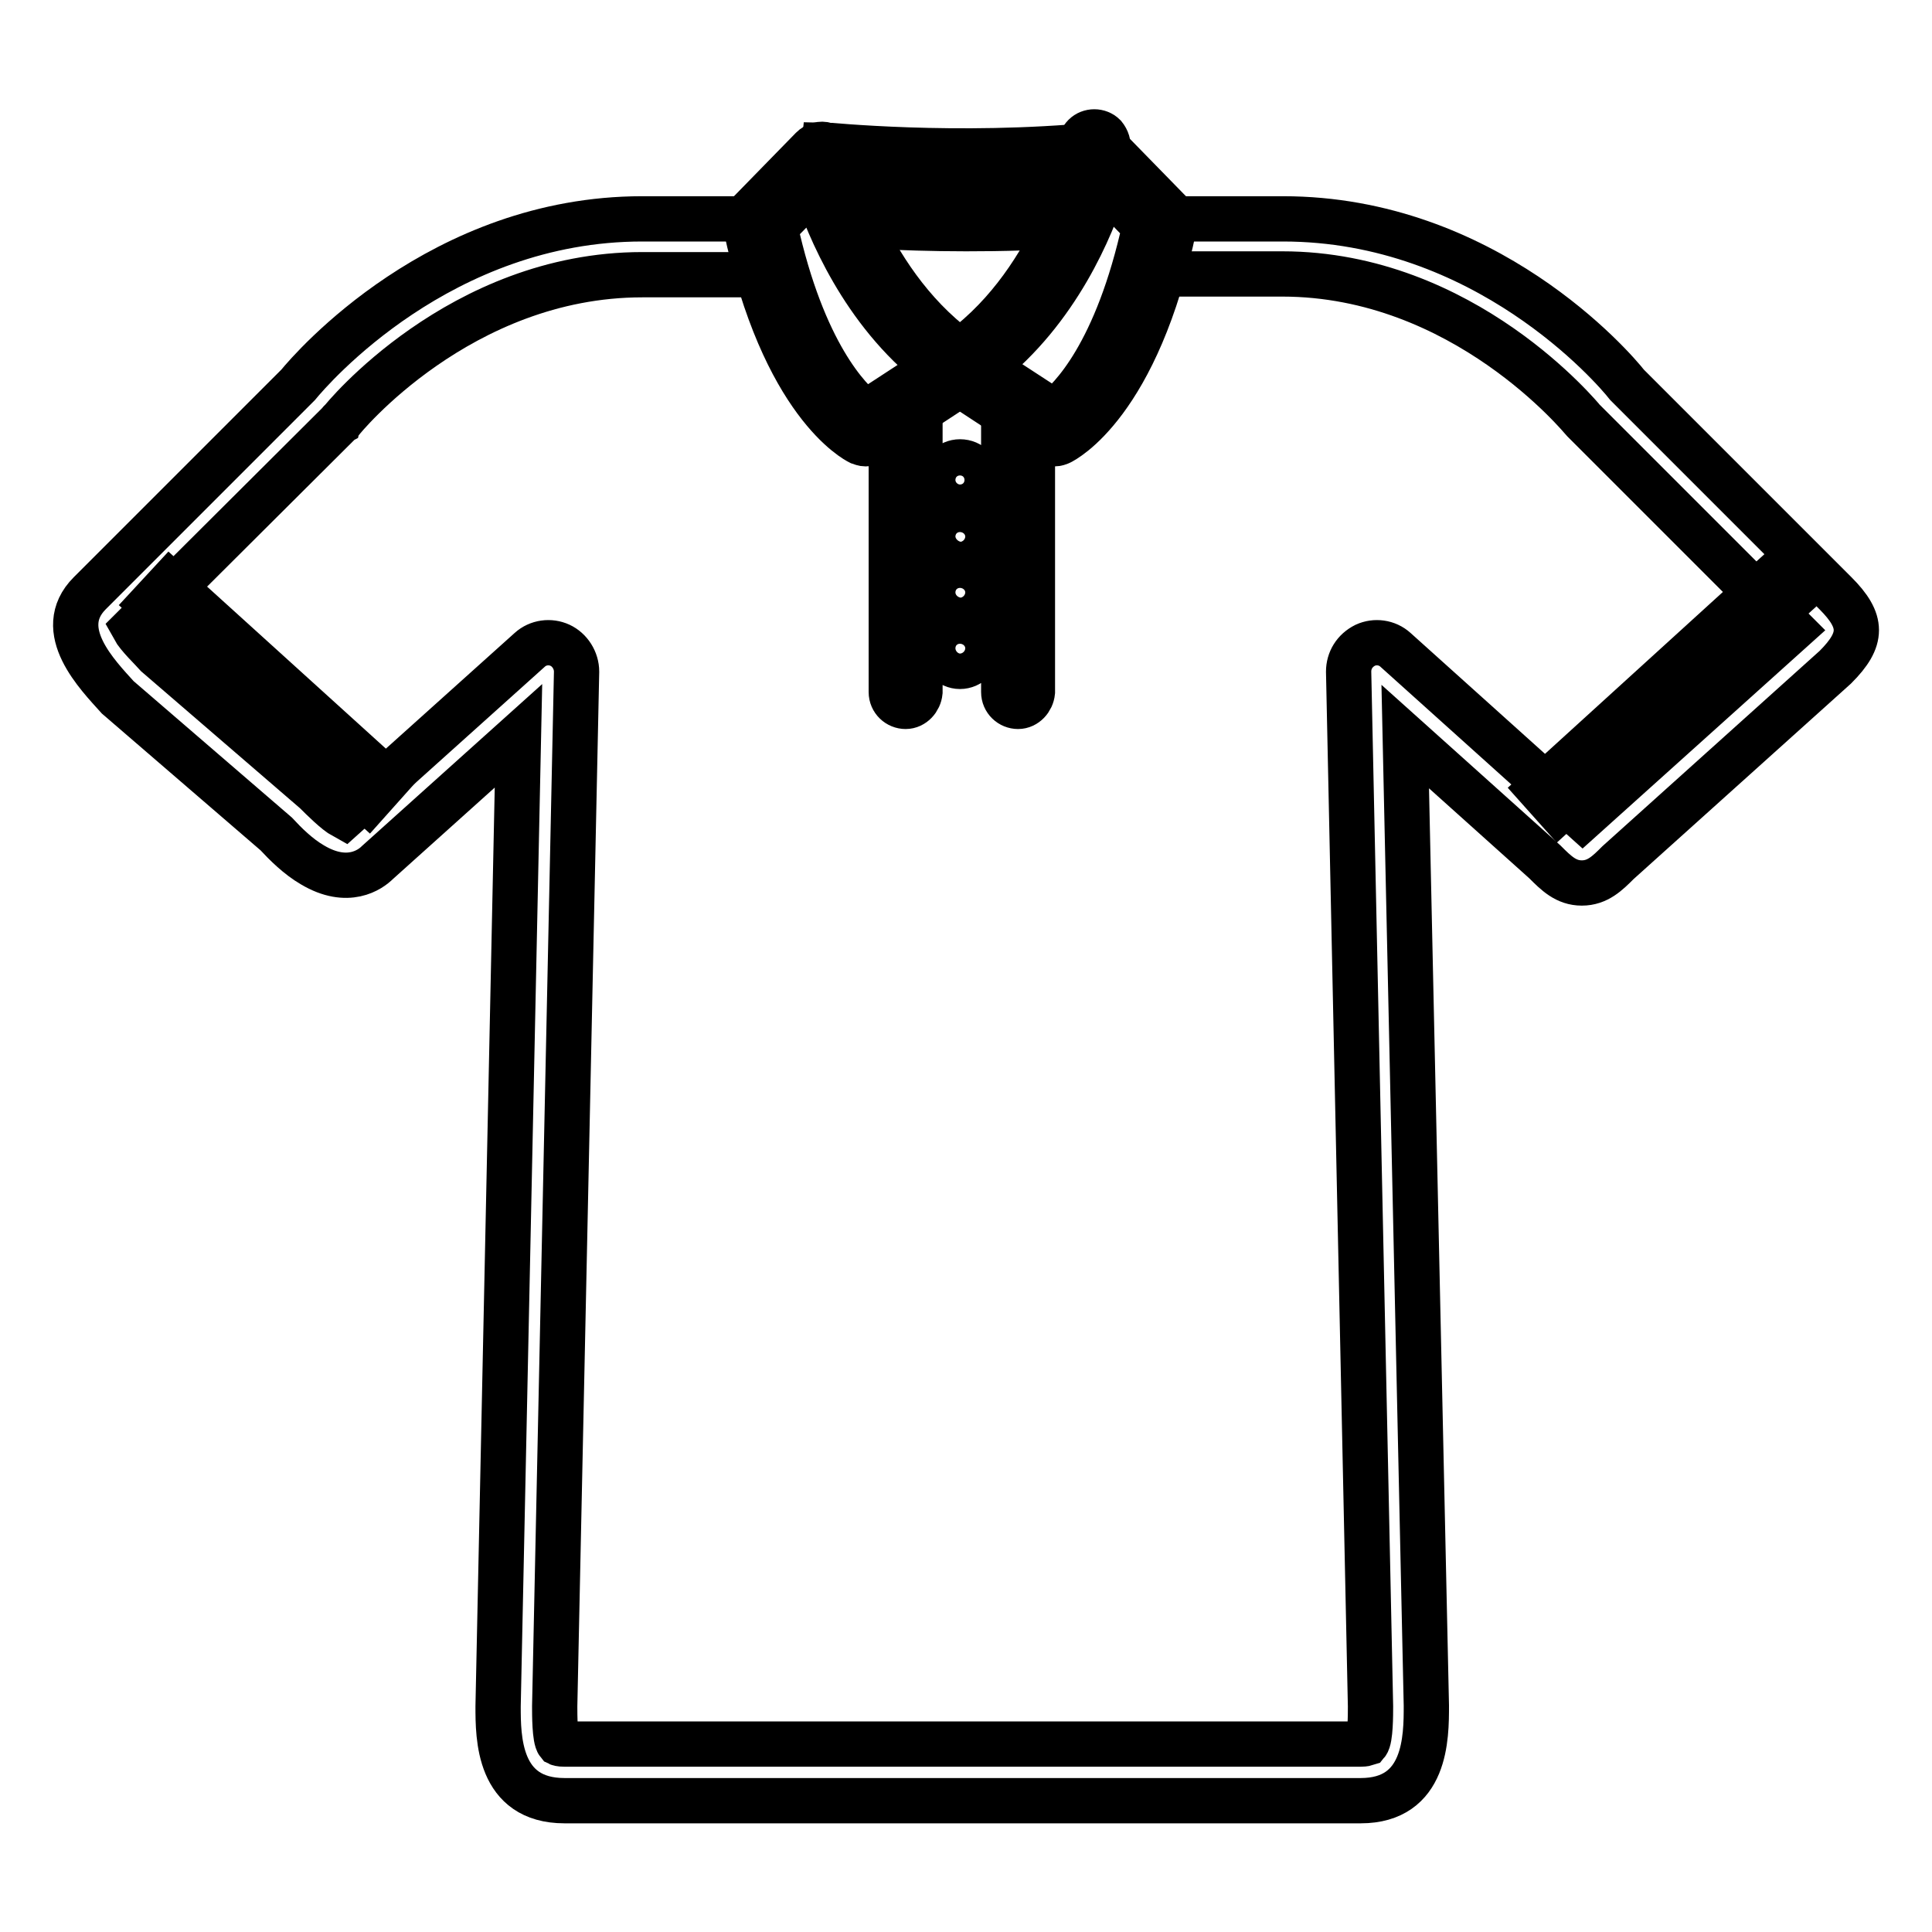
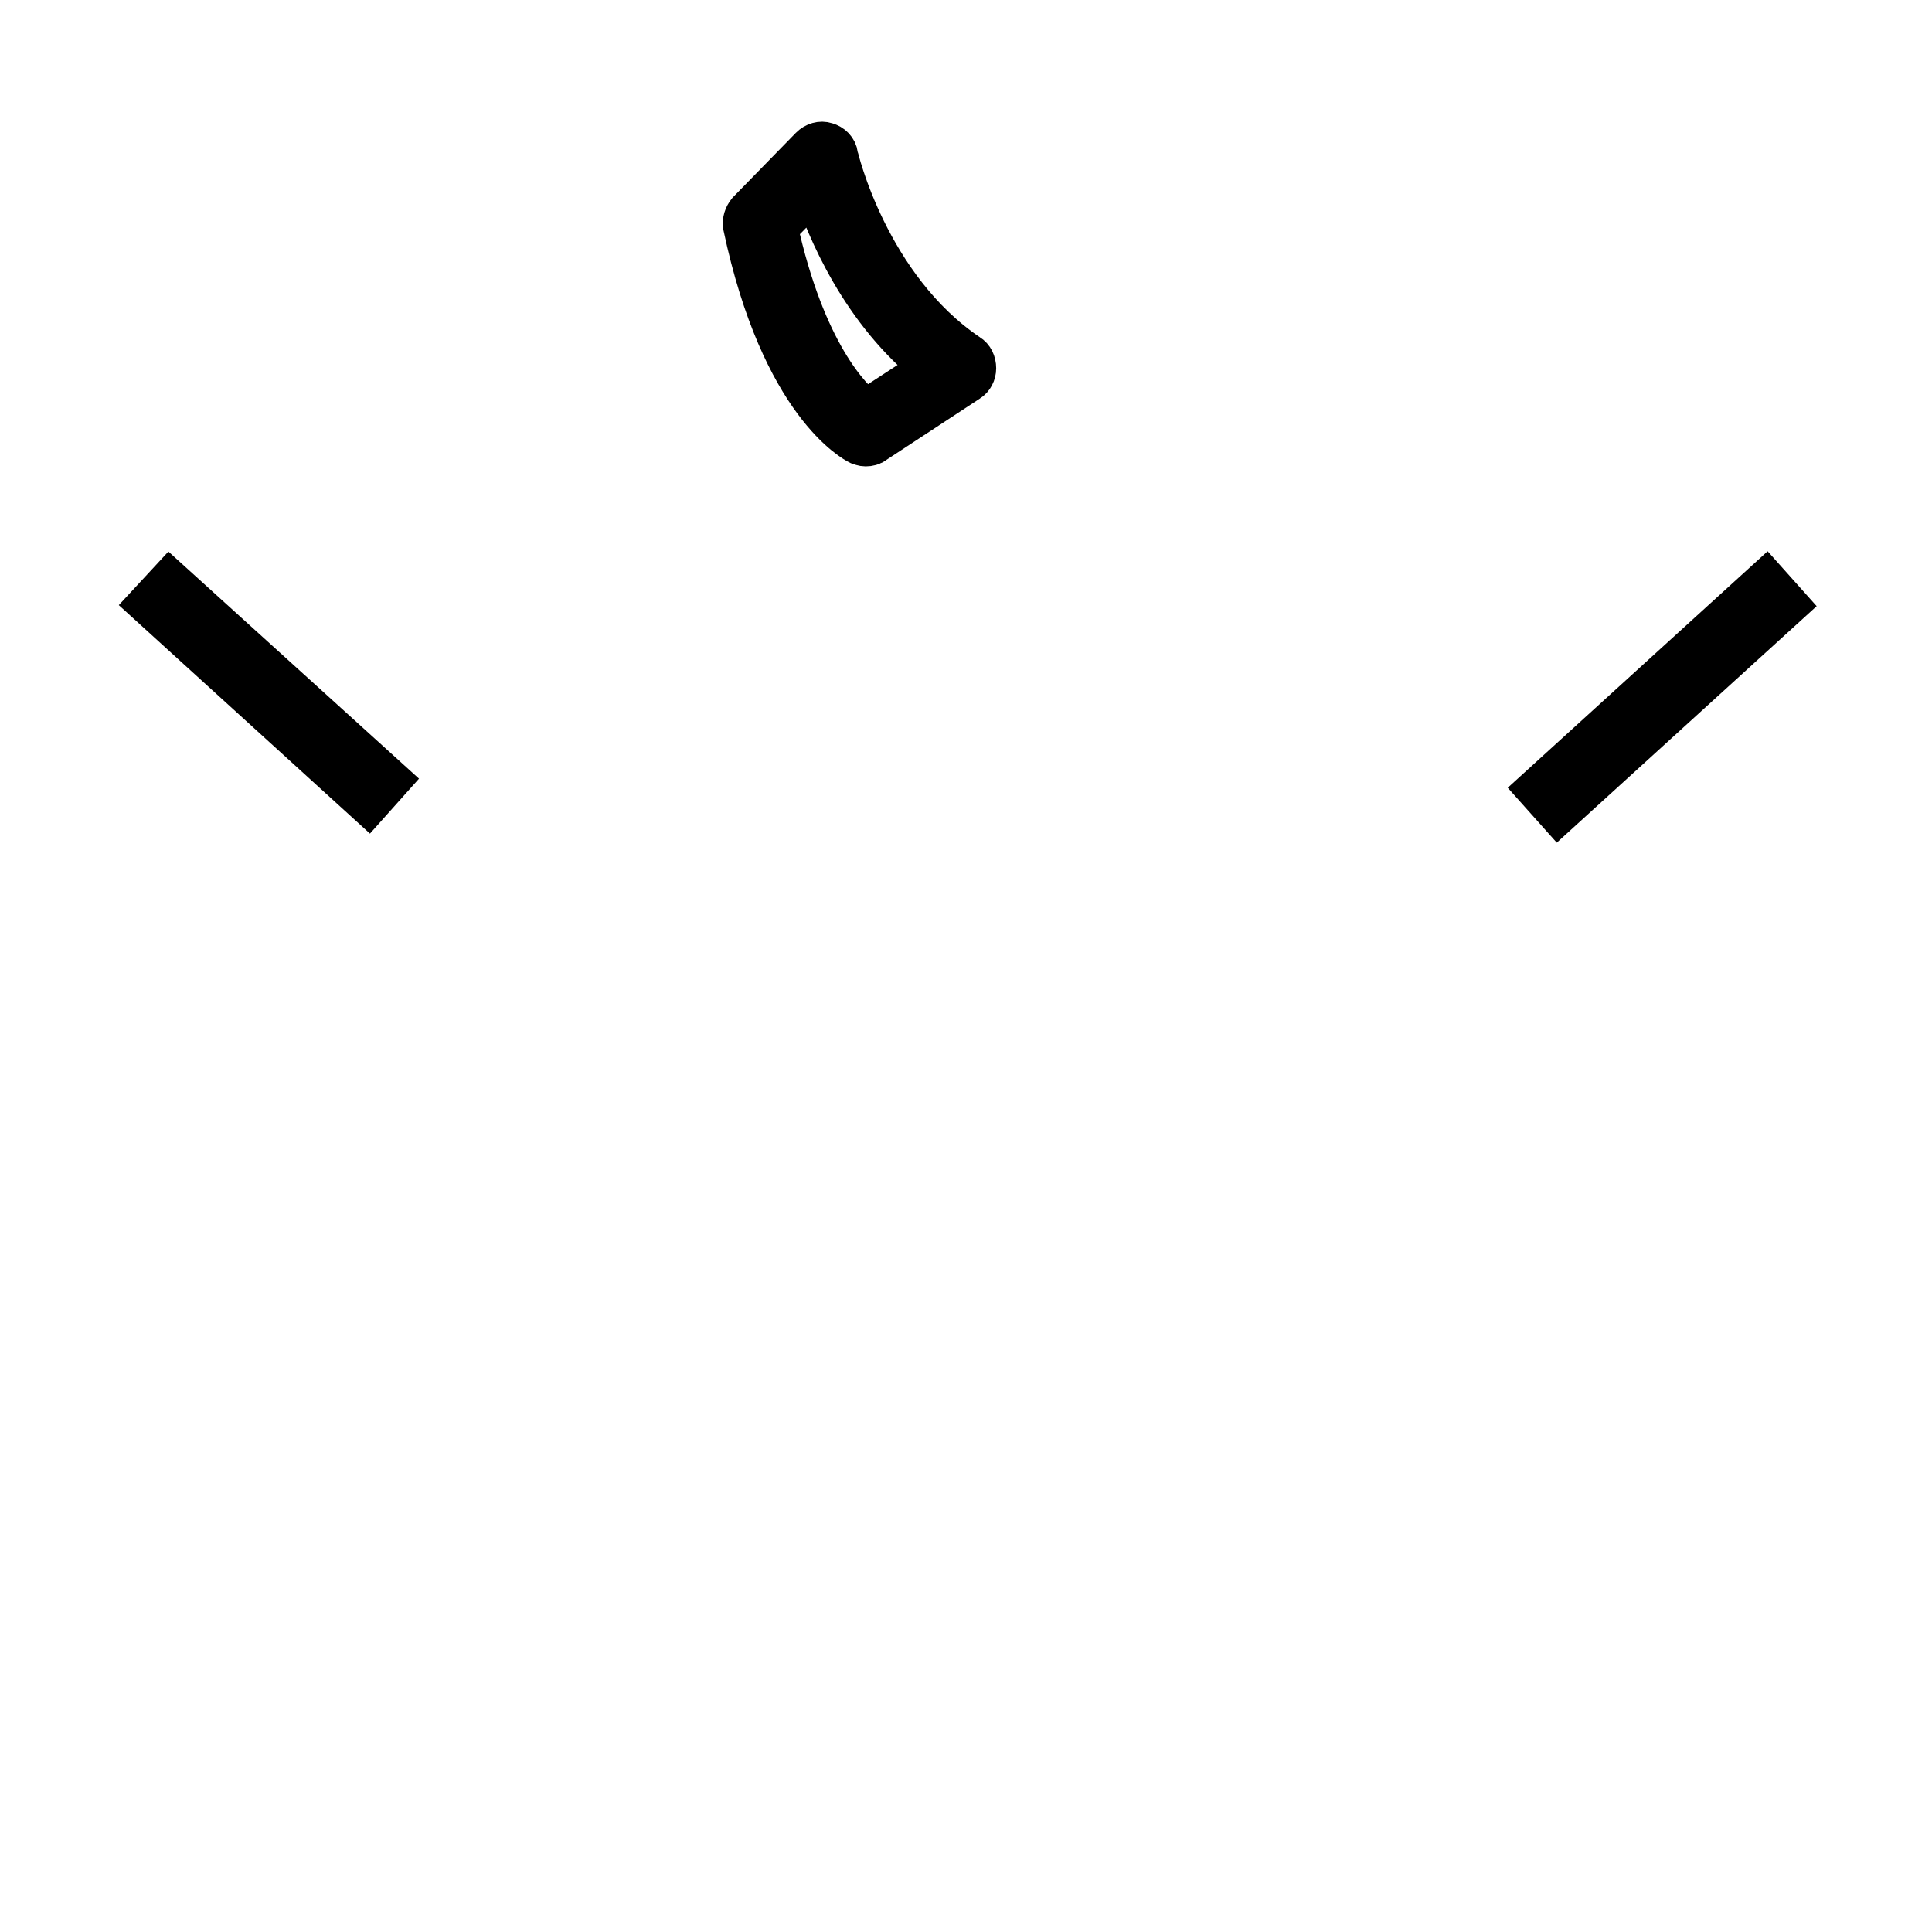
<svg xmlns="http://www.w3.org/2000/svg" version="1.1" x="0px" y="0px" viewBox="0 0 256 256" enable-background="new 0 0 256 256" xml:space="preserve">
  <g>
-     <path stroke-width="6" fill-opacity="0" stroke="#000000" d="M180.3,238.6H74.8c-8.8,0-8.8-8.4-8.8-12.5l2.7-128.6l-18.7,16.8c-0.9,0.9-3.9,3.1-8.6,0.3 c-1.9-1.1-3.6-2.8-4.8-4.1l-21-18.1C13,89.5,7,83.5,11.9,78.6L39.5,51c1.8-2.2,18.9-22,45.6-22h16.2v7.4H85.1 c-24.2,0-39.8,19.2-39.9,19.4C45,55.9,45,56,44.9,56.1L17.7,83.2c0.6,1.1,2.4,2.8,3.1,3.6l21,18.1c0.9,0.9,2.7,2.7,3.8,3.3 l24.6-22.1c1.1-1,2.7-1.2,4-0.6c1.3,0.6,2.2,2,2.2,3.5l-2.9,137.1c0,1.1,0,4.3,0.5,4.9c0,0,0.2,0.1,0.8,0.1h105.5 c0.5,0,0.8-0.1,0.8-0.1c0.5-0.6,0.5-3.8,0.5-4.9L178.7,89c0-1.5,0.8-2.8,2.2-3.5c1.3-0.6,2.9-0.4,4,0.6l24.8,22.3l27.8-25 l-27.4-27.4c-0.1-0.1-0.2-0.2-0.3-0.3c-0.2-0.2-15.8-19.4-39.9-19.4h-15.6V29H170c26.8,0,43.8,19.7,45.6,22l27.6,27.6 c3.7,3.7,3.7,6.1,0,9.8l-28.8,25.9c-1.4,1.4-2.7,2.7-4.8,2.7c-2.1,0-3.4-1.3-4.9-2.8l-18.5-16.6L189,226 C189,230.2,189,238.6,180.3,238.6L180.3,238.6z" />
-     <path stroke-width="6" fill-opacity="0" stroke="#000000" d="M134.9,93.6c-1,0-1.9-0.8-1.9-1.9V54c0-1,0.8-1.9,1.9-1.9c1,0,1.9,0.8,1.9,1.9v37.7 C136.7,92.7,135.9,93.6,134.9,93.6z M120,93.6c-1,0-1.9-0.8-1.9-1.9V54c0-1,0.8-1.9,1.9-1.9c1,0,1.9,0.8,1.9,1.9v37.7 C121.8,92.7,121,93.6,120,93.6z M129.6,63.6c0,1.3-1.1,2.4-2.4,2.4c-1.3,0-2.4-1.1-2.4-2.4c0-1.3,1.1-2.4,2.4-2.4 C128.6,61.2,129.6,62.3,129.6,63.6z M129.6,71.1c0,1.3-1.1,2.4-2.4,2.4c-1.3,0-2.3-1.1-2.3-2.4c0-1.3,1-2.3,2.3-2.3 C128.6,68.7,129.6,69.7,129.6,71.1z M129.6,78.5c0,1.3-1.1,2.4-2.4,2.4c-1.3,0-2.3-1.1-2.3-2.4c0-1.3,1-2.3,2.3-2.3 C128.6,76.1,129.6,77.2,129.6,78.5z M129.6,85.9c0,1.3-1.1,2.4-2.4,2.4c-1.3,0-2.3-1.1-2.3-2.4c0-1.3,1-2.3,2.3-2.3 C128.6,83.6,129.6,84.6,129.6,85.9z" />
    <path stroke-width="6" fill-opacity="0" stroke="#000000" d="M22.5,77.3l28.8,26.1l-2.5,2.8L20,80L22.5,77.3z M234,77.3l2.5,2.8l-30,27.3l-2.5-2.8L234,77.3z" />
-     <path stroke-width="6" fill-opacity="0" stroke="#000000" d="M128,30.3c-9.2,0-16.2-0.6-16.3-0.6l0.3-3.7c0.2,0,15.6,1.4,30.6,0l0.3,3.7C137.9,30.2,132.7,30.3,128,30.3 z M127.7,23.7c-10.9,0-18.7-0.8-18.9-0.8l0.4-3.7c0.2,0,17.5,1.8,36.2,0l0.4,3.7C139.4,23.5,133.2,23.7,127.7,23.7z" />
    <path stroke-width="6" fill-opacity="0" stroke="#000000" d="M114.7,58.8c-0.3,0-0.5-0.1-0.8-0.2c-0.4-0.2-10.1-5.1-15.1-28.7c-0.1-0.6,0.1-1.2,0.5-1.7l8.3-8.5 c0.5-0.5,1.2-0.7,1.8-0.5c0.7,0.2,1.2,0.7,1.3,1.4c0,0.2,4.1,17.6,17.5,26.6c0.5,0.3,0.8,0.9,0.8,1.6c0,0.6-0.3,1.2-0.8,1.5 l-12.5,8.2C115.5,58.7,115.1,58.8,114.7,58.8L114.7,58.8z M102.7,30.1c3.7,16.8,9.8,22.9,12,24.6l9.2-6c-9.6-7.5-14.1-18.6-15.9-24 L102.7,30.1z" />
-     <path stroke-width="6" fill-opacity="0" stroke="#000000" d="M139.7,58.8c-0.4,0-0.7-0.1-1-0.3l-12.5-8.2c-0.5-0.3-0.8-0.9-0.8-1.5c0-0.6,0.3-1.2,0.8-1.6 c13.4-9,17.4-26.4,17.5-26.6c-0.7-0.7-0.7-1.9,0-2.6c0.7-0.7,1.9-0.7,2.6,0c0.4,0.5,0.6,1.1,0.5,1.7l8.3,8.5 c0.4,0.4,0.6,1.1,0.5,1.7c-4.9,23.6-14.7,28.5-15.1,28.7C140.3,58.7,140,58.8,139.7,58.8z M130.5,48.6l9.2,6 c2.2-1.7,8.3-7.7,12-24.6l-5.3-5.5C144.7,30,140.1,41.1,130.5,48.6z" />
  </g>
</svg>